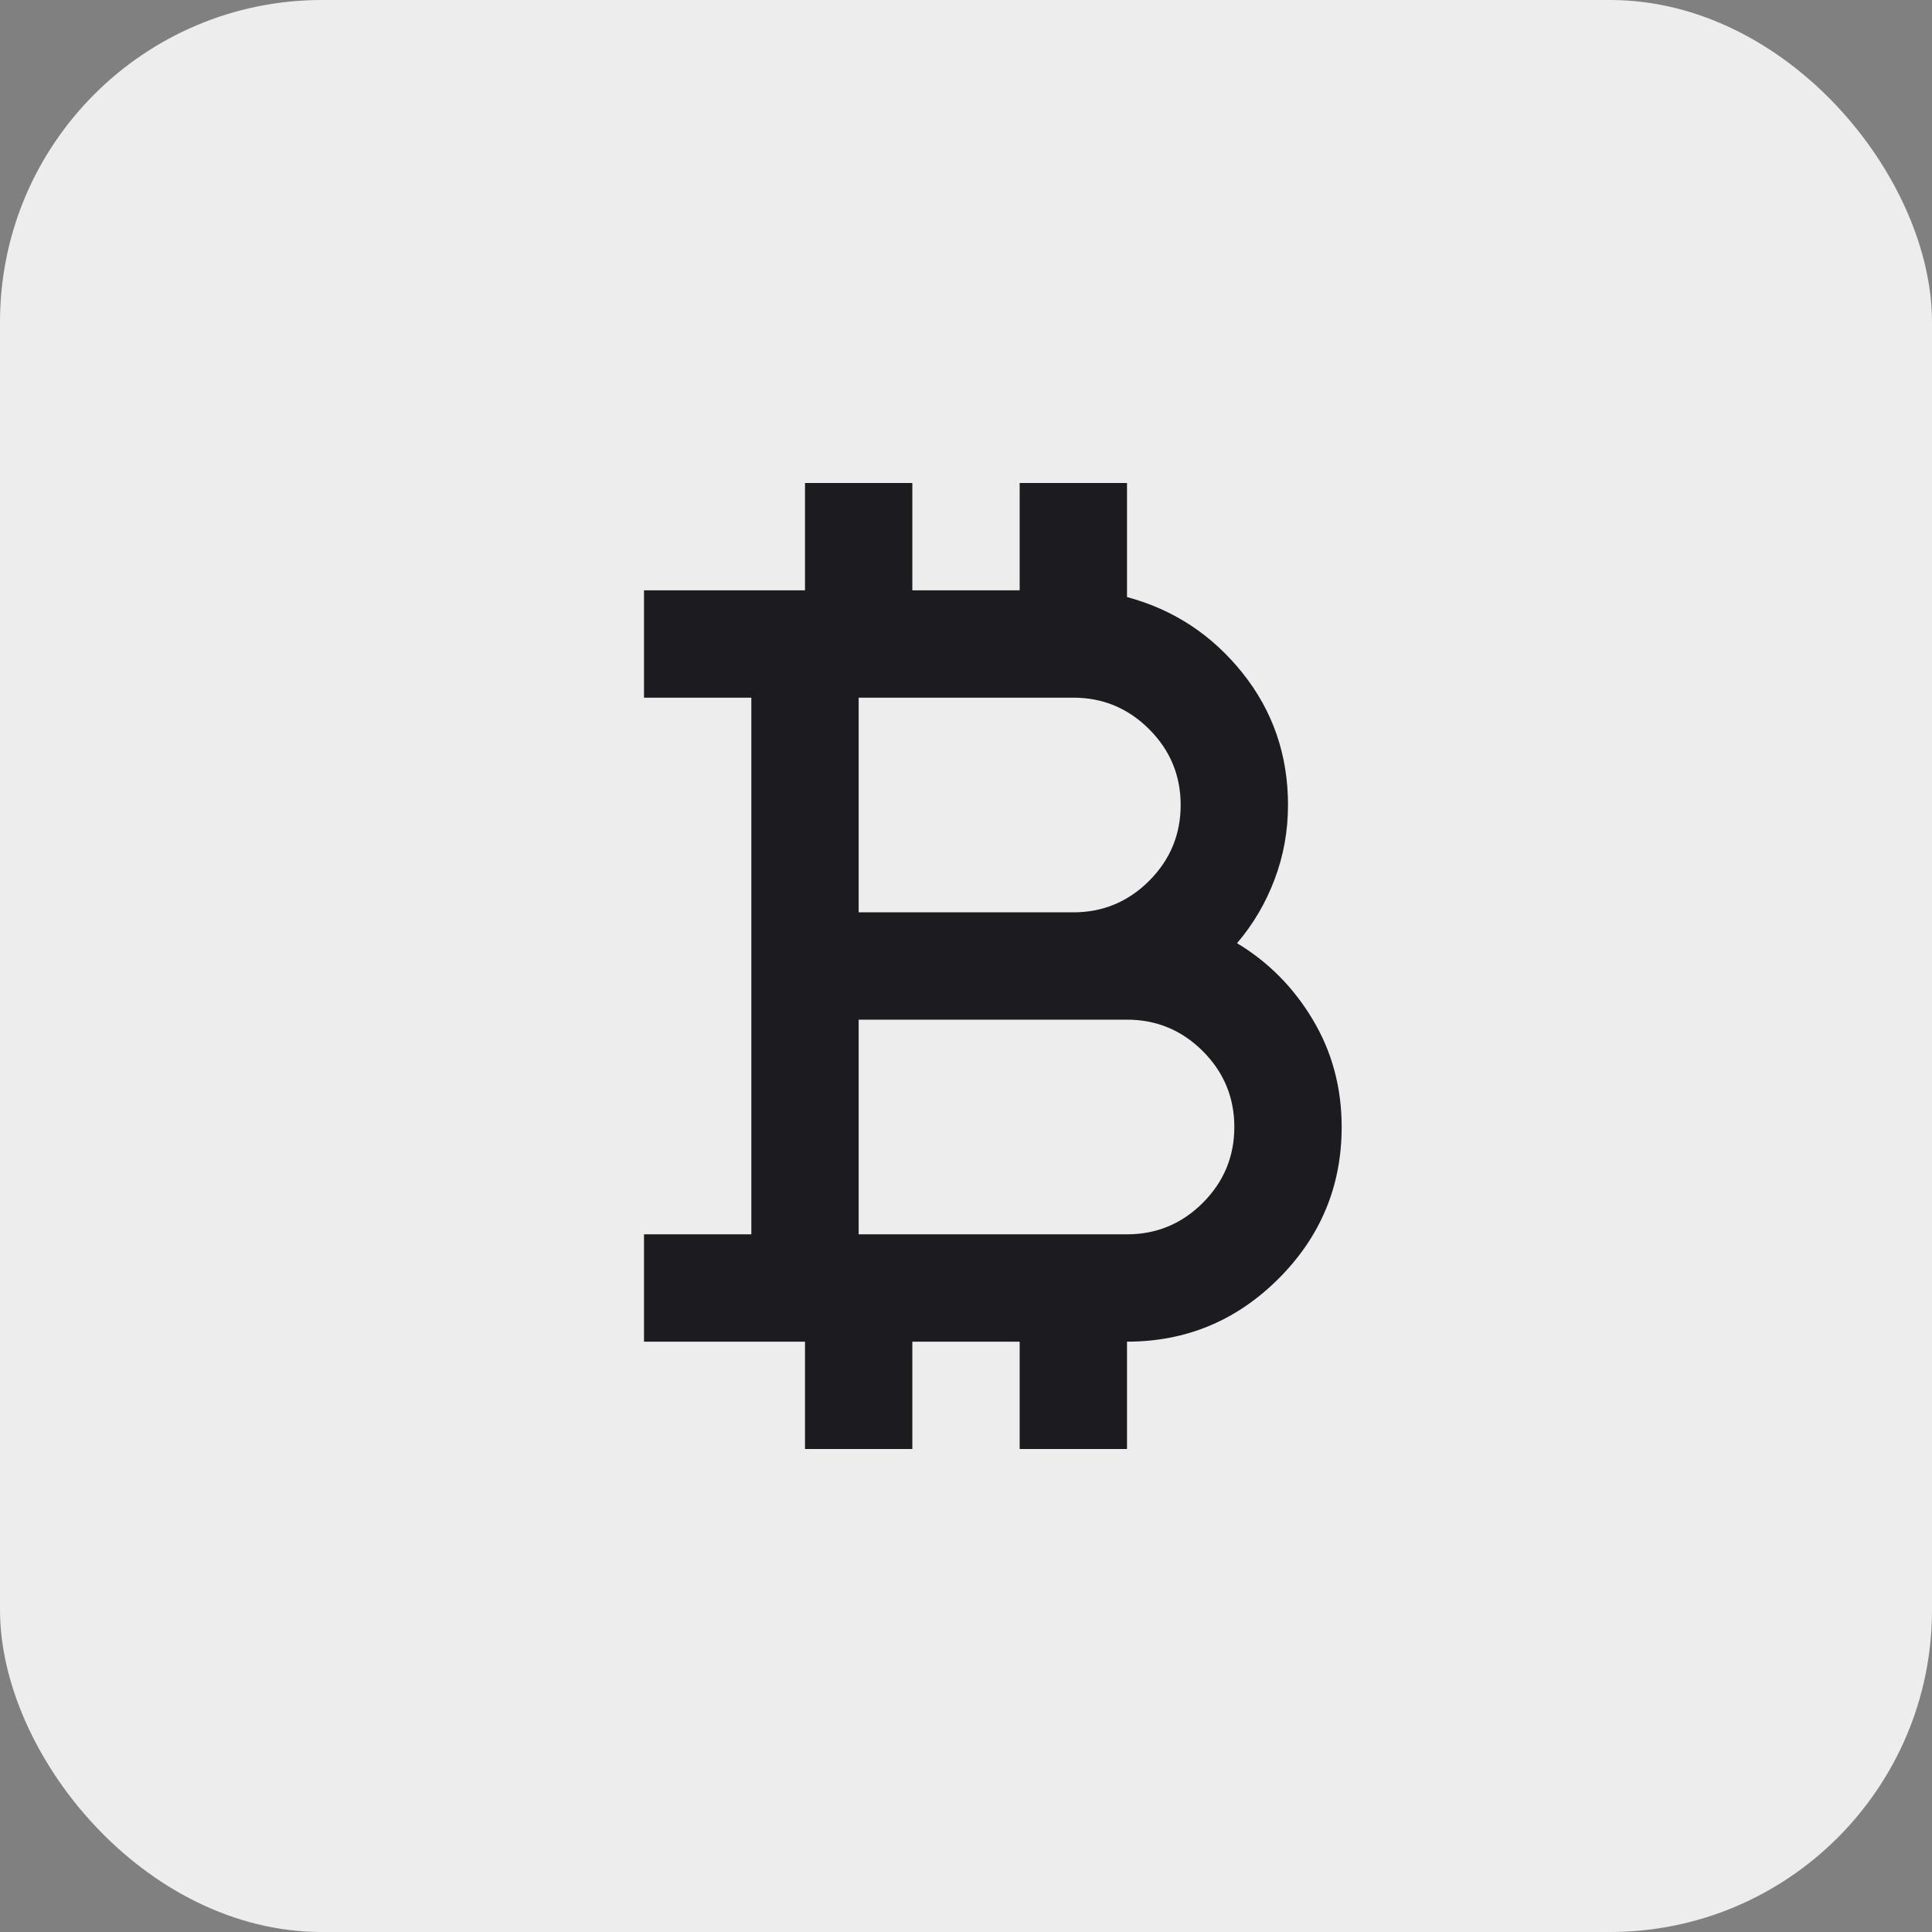
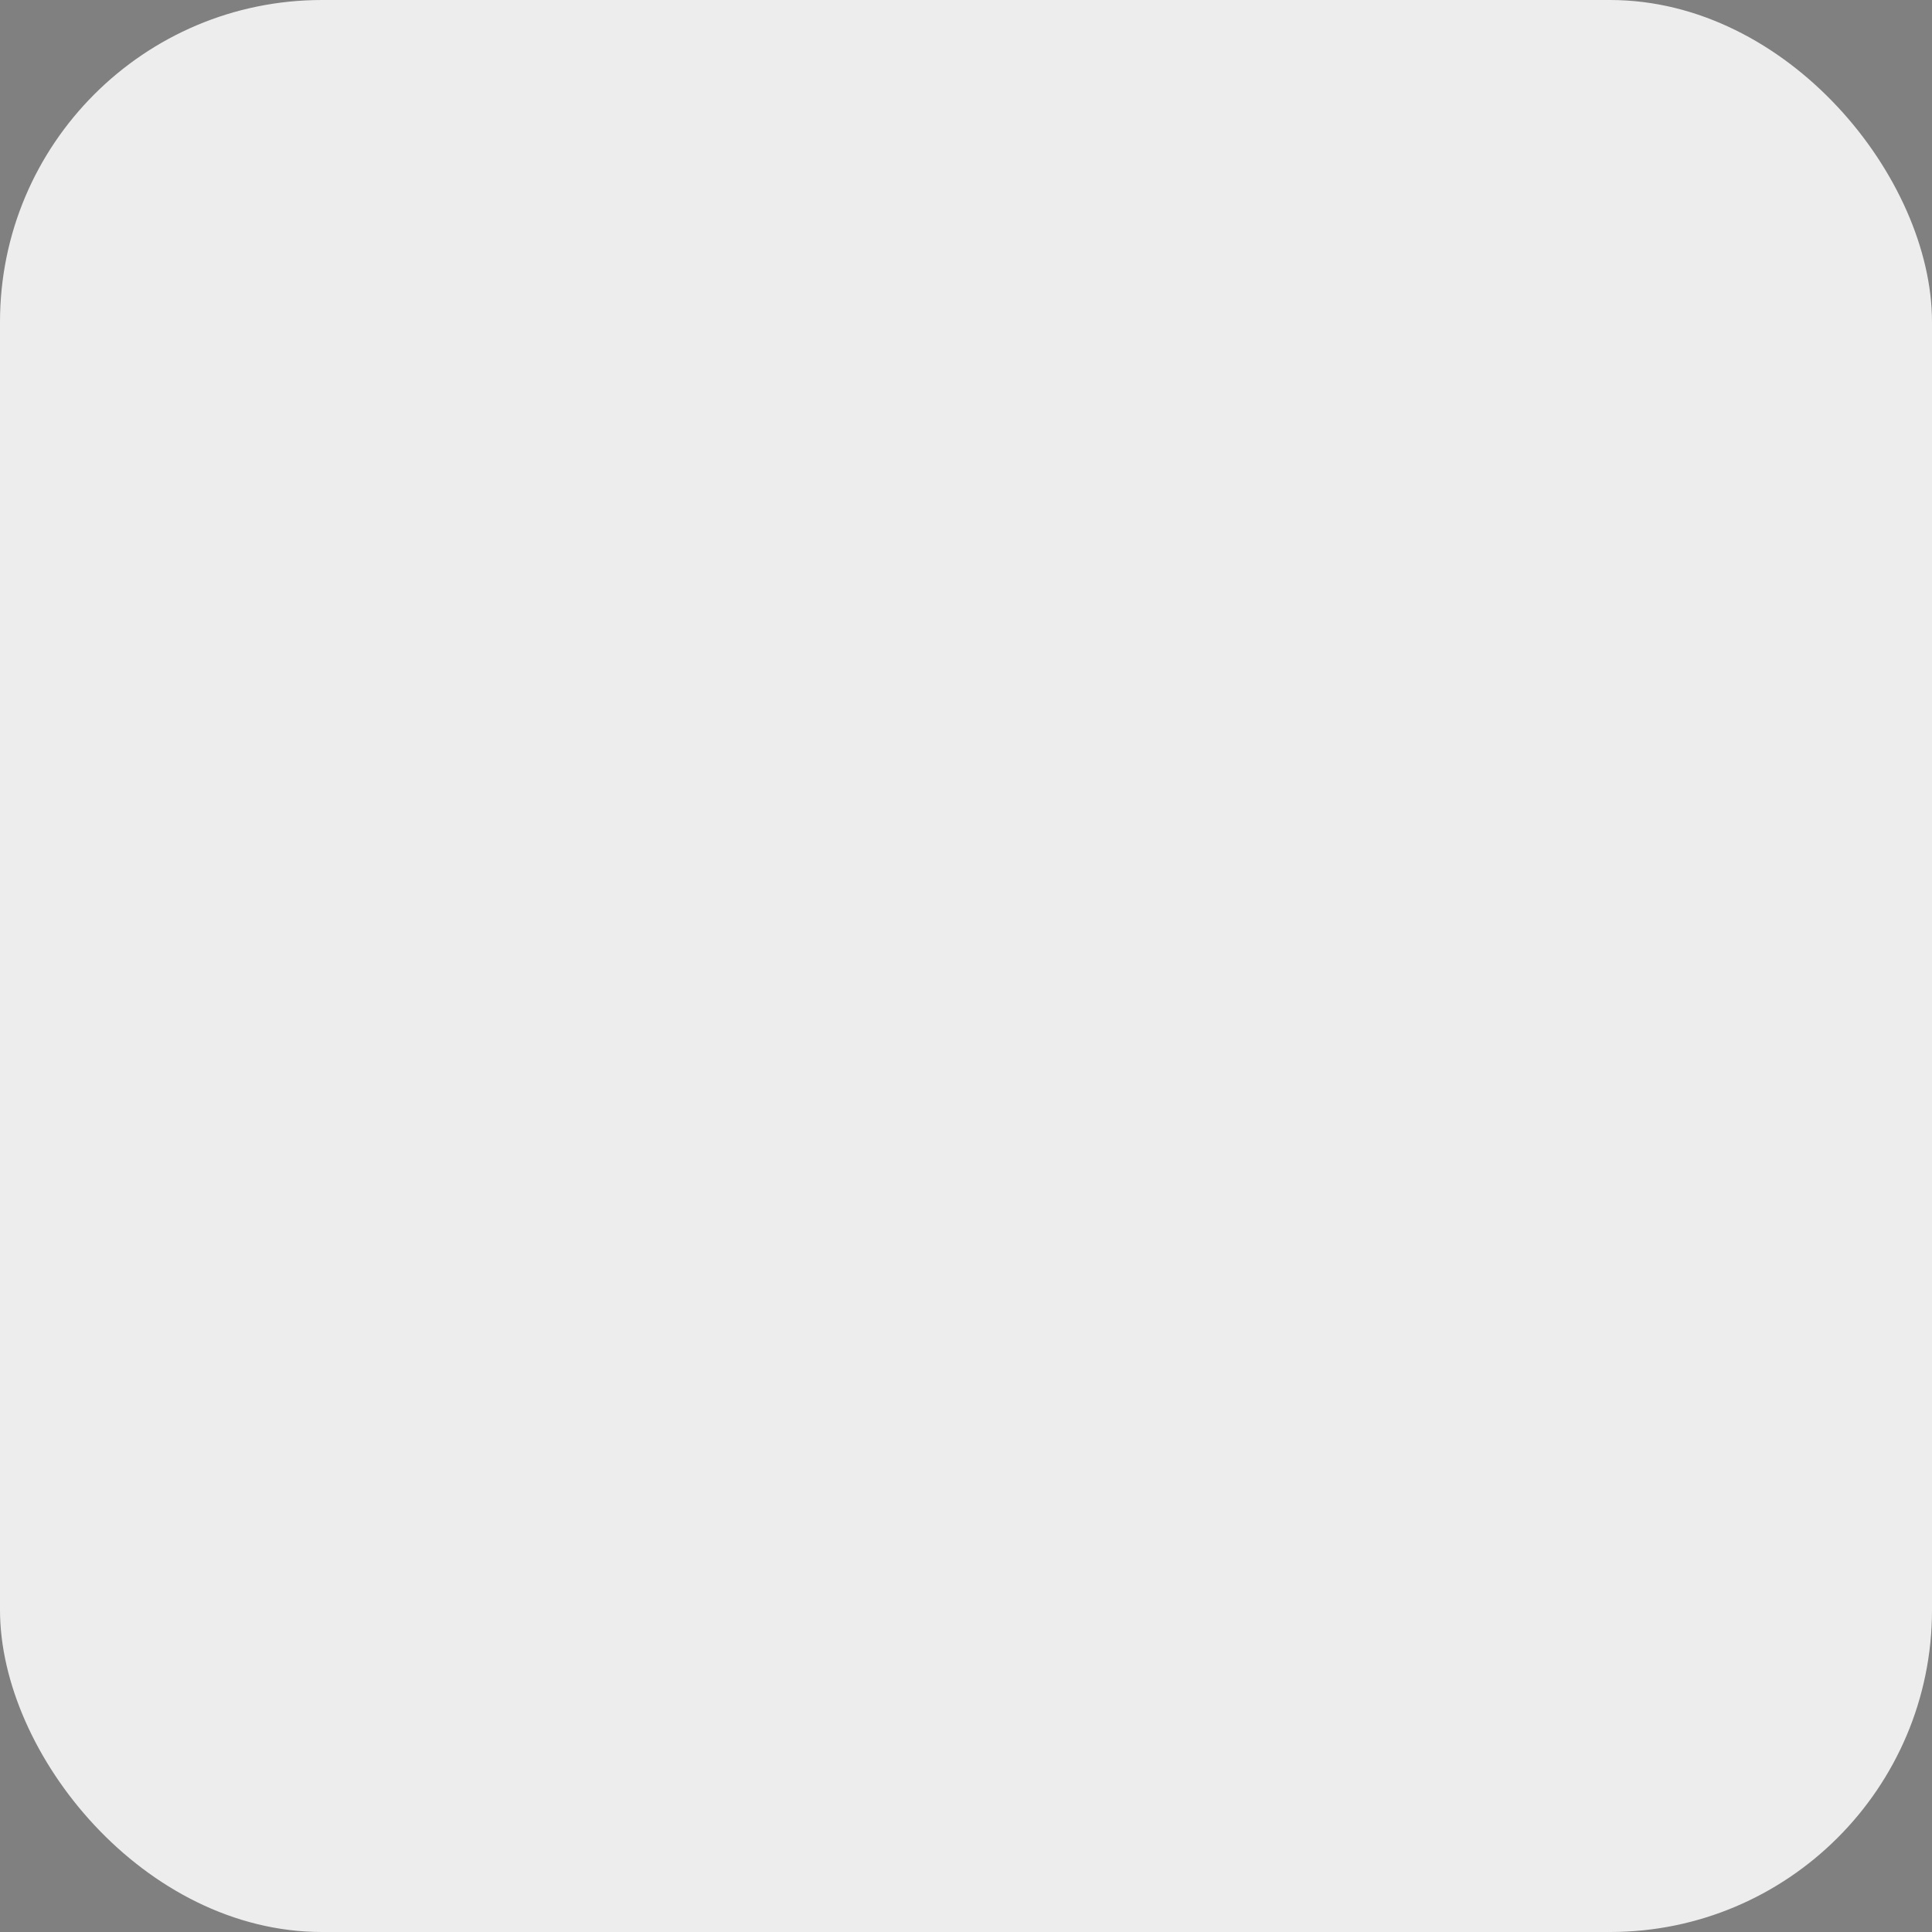
<svg xmlns="http://www.w3.org/2000/svg" width="36" height="36" viewBox="0 0 36 36" fill="none">
  <rect x="0" y="0" width="36" height="36" fill="#808080" stroke="none" />
  <rect width="36" height="36" rx="6" fill="#EDEDED" />
  <mask id="mask0_893_2882" style="mask-type:alpha" maskUnits="userSpaceOnUse" x="6" y="6" width="24" height="24">
    <rect x="6" y="6" width="24" height="24" fill="#D9D9D9" />
  </mask>
  <g mask="url(#mask0_893_2882)">
-     <path d="M15 27V25H12V23H14V13H12V11H15V9H17V11H19V9H21V11.125C21.867 11.358 22.583 11.829 23.15 12.537C23.717 13.246 24 14.067 24 15C24 15.483 23.917 15.946 23.75 16.387C23.583 16.829 23.35 17.225 23.05 17.575C23.633 17.925 24.104 18.4 24.462 19C24.821 19.6 25 20.267 25 21C25 22.1 24.608 23.042 23.825 23.825C23.042 24.608 22.1 25 21 25V27H19V25H17V27H15ZM16 17H20C20.55 17 21.021 16.804 21.413 16.413C21.804 16.021 22 15.55 22 15C22 14.45 21.804 13.979 21.413 13.588C21.021 13.196 20.55 13 20 13H16V17ZM16 23H21C21.55 23 22.021 22.804 22.413 22.413C22.804 22.021 23 21.55 23 21C23 20.45 22.804 19.979 22.413 19.587C22.021 19.196 21.55 19 21 19H16V23Z" fill="#1C1B1F" />
-   </g>
+     </g>
</svg>